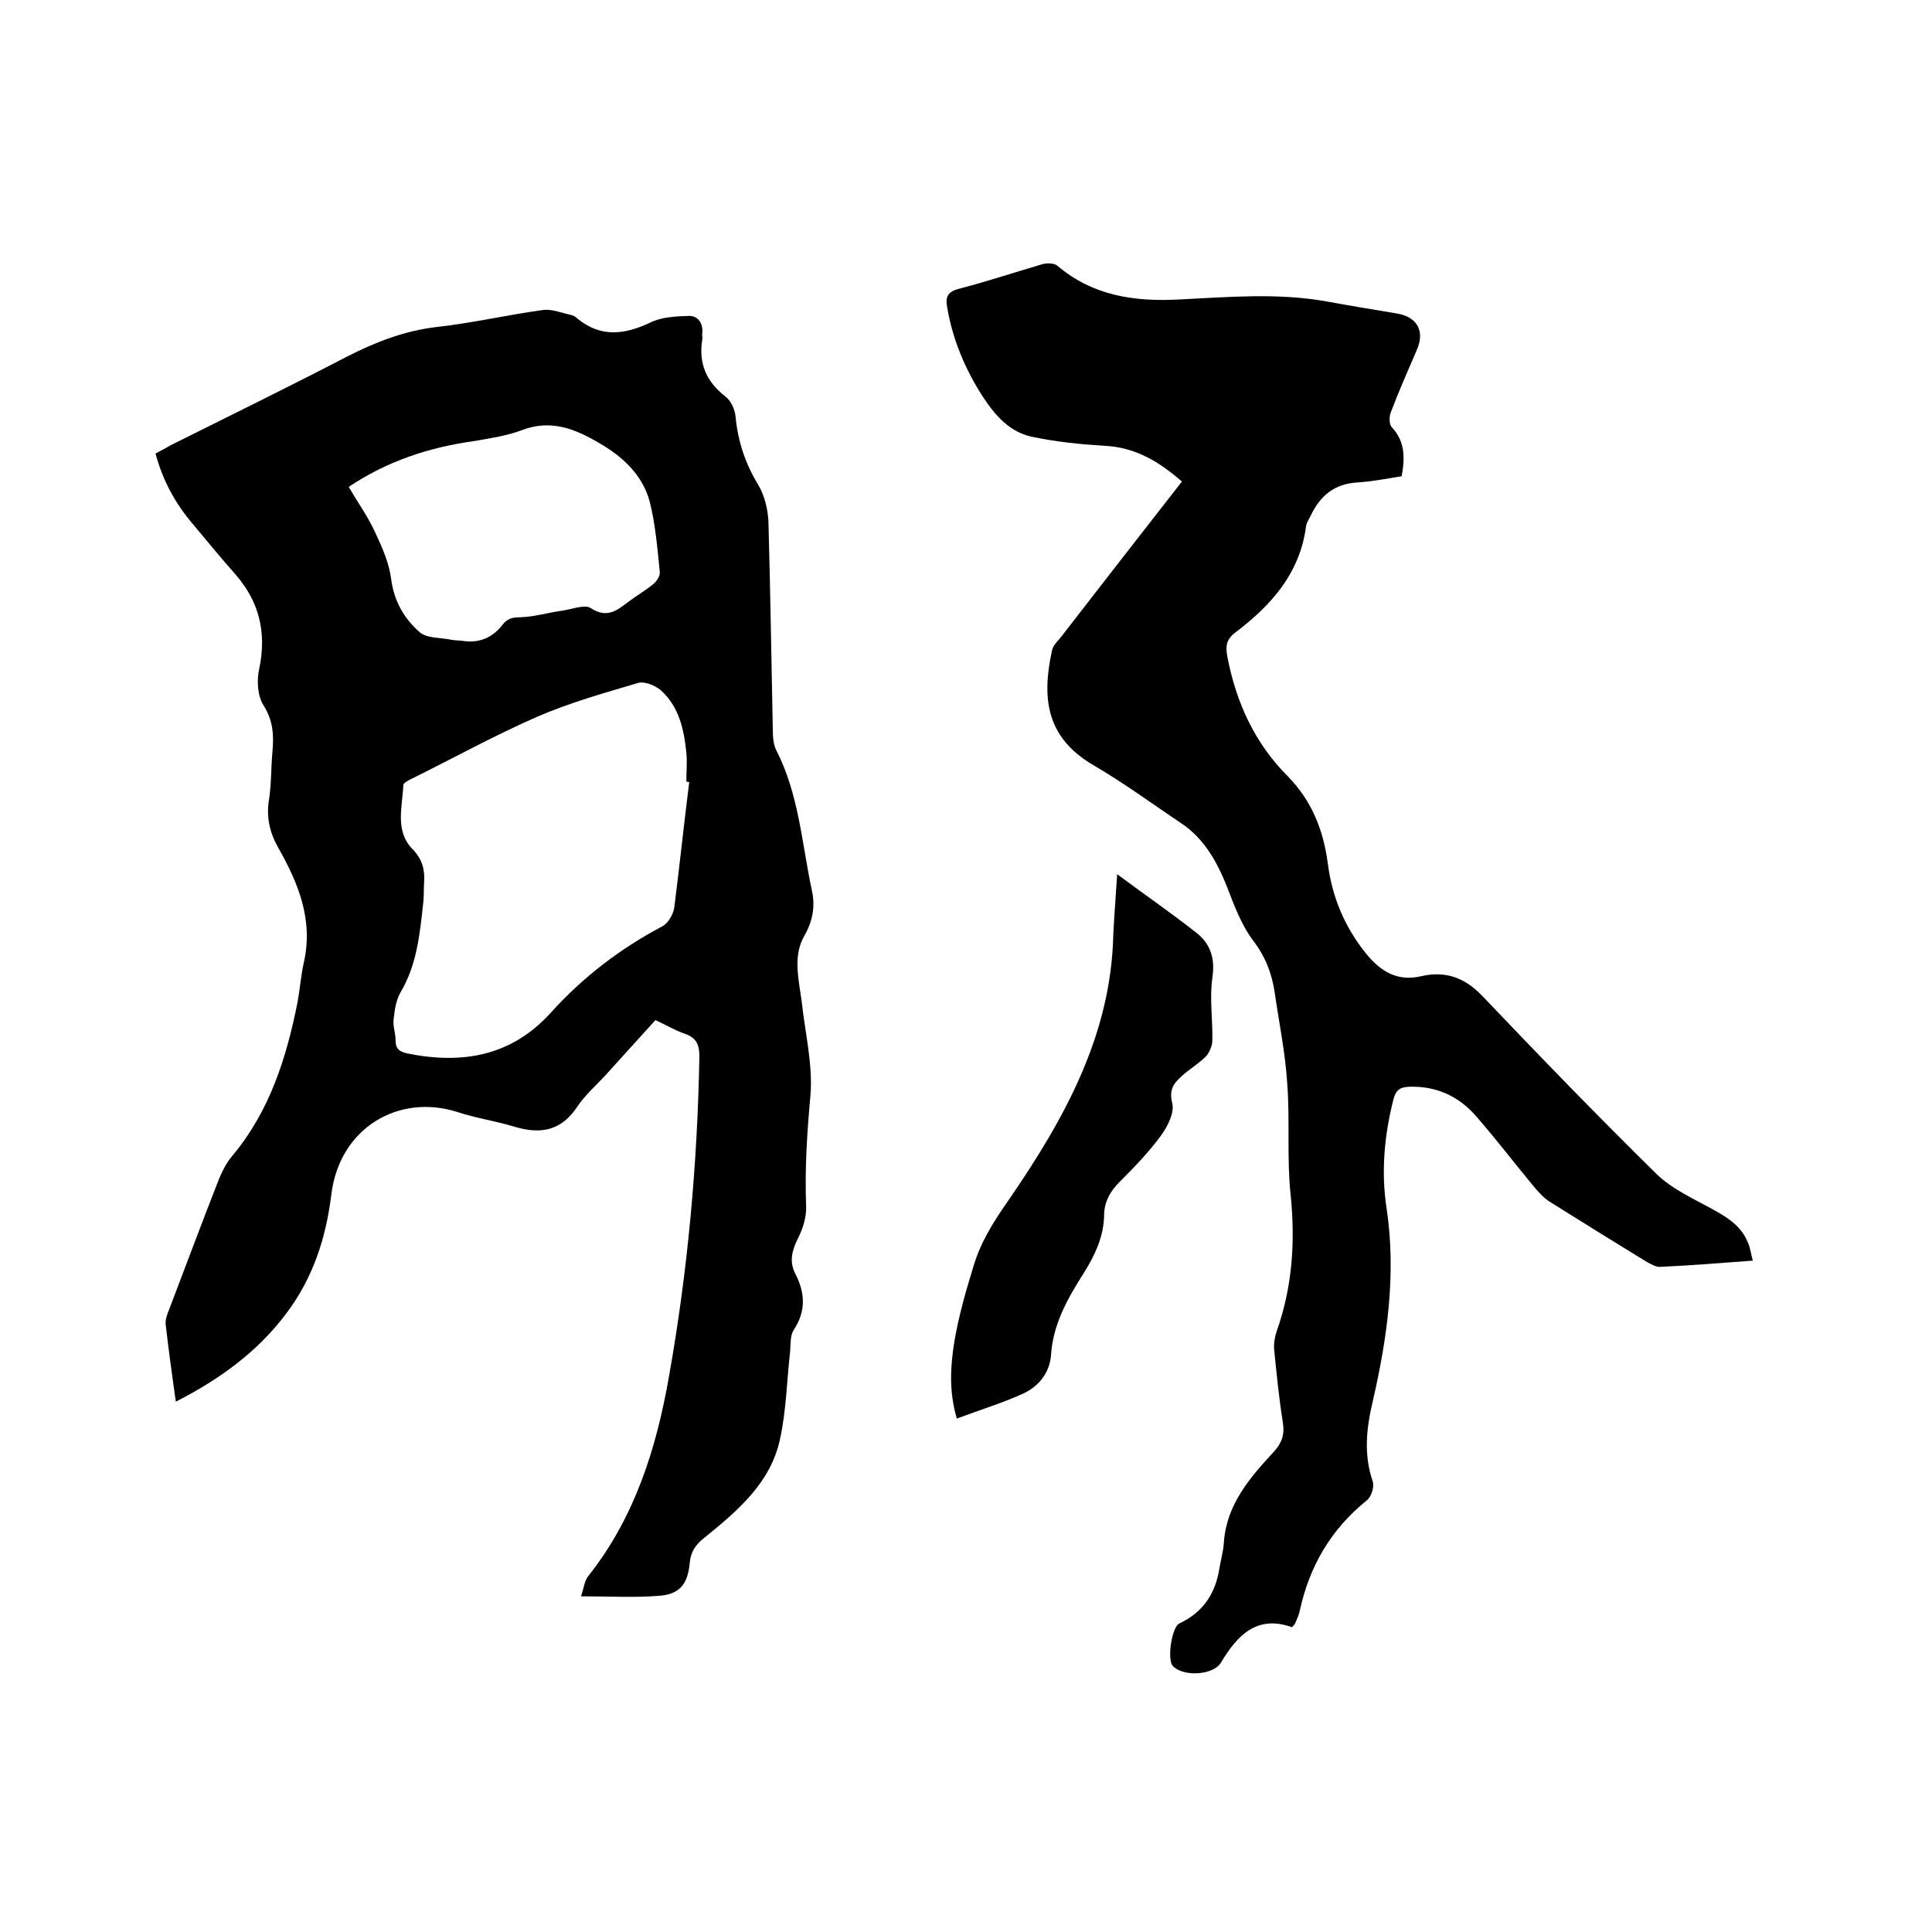
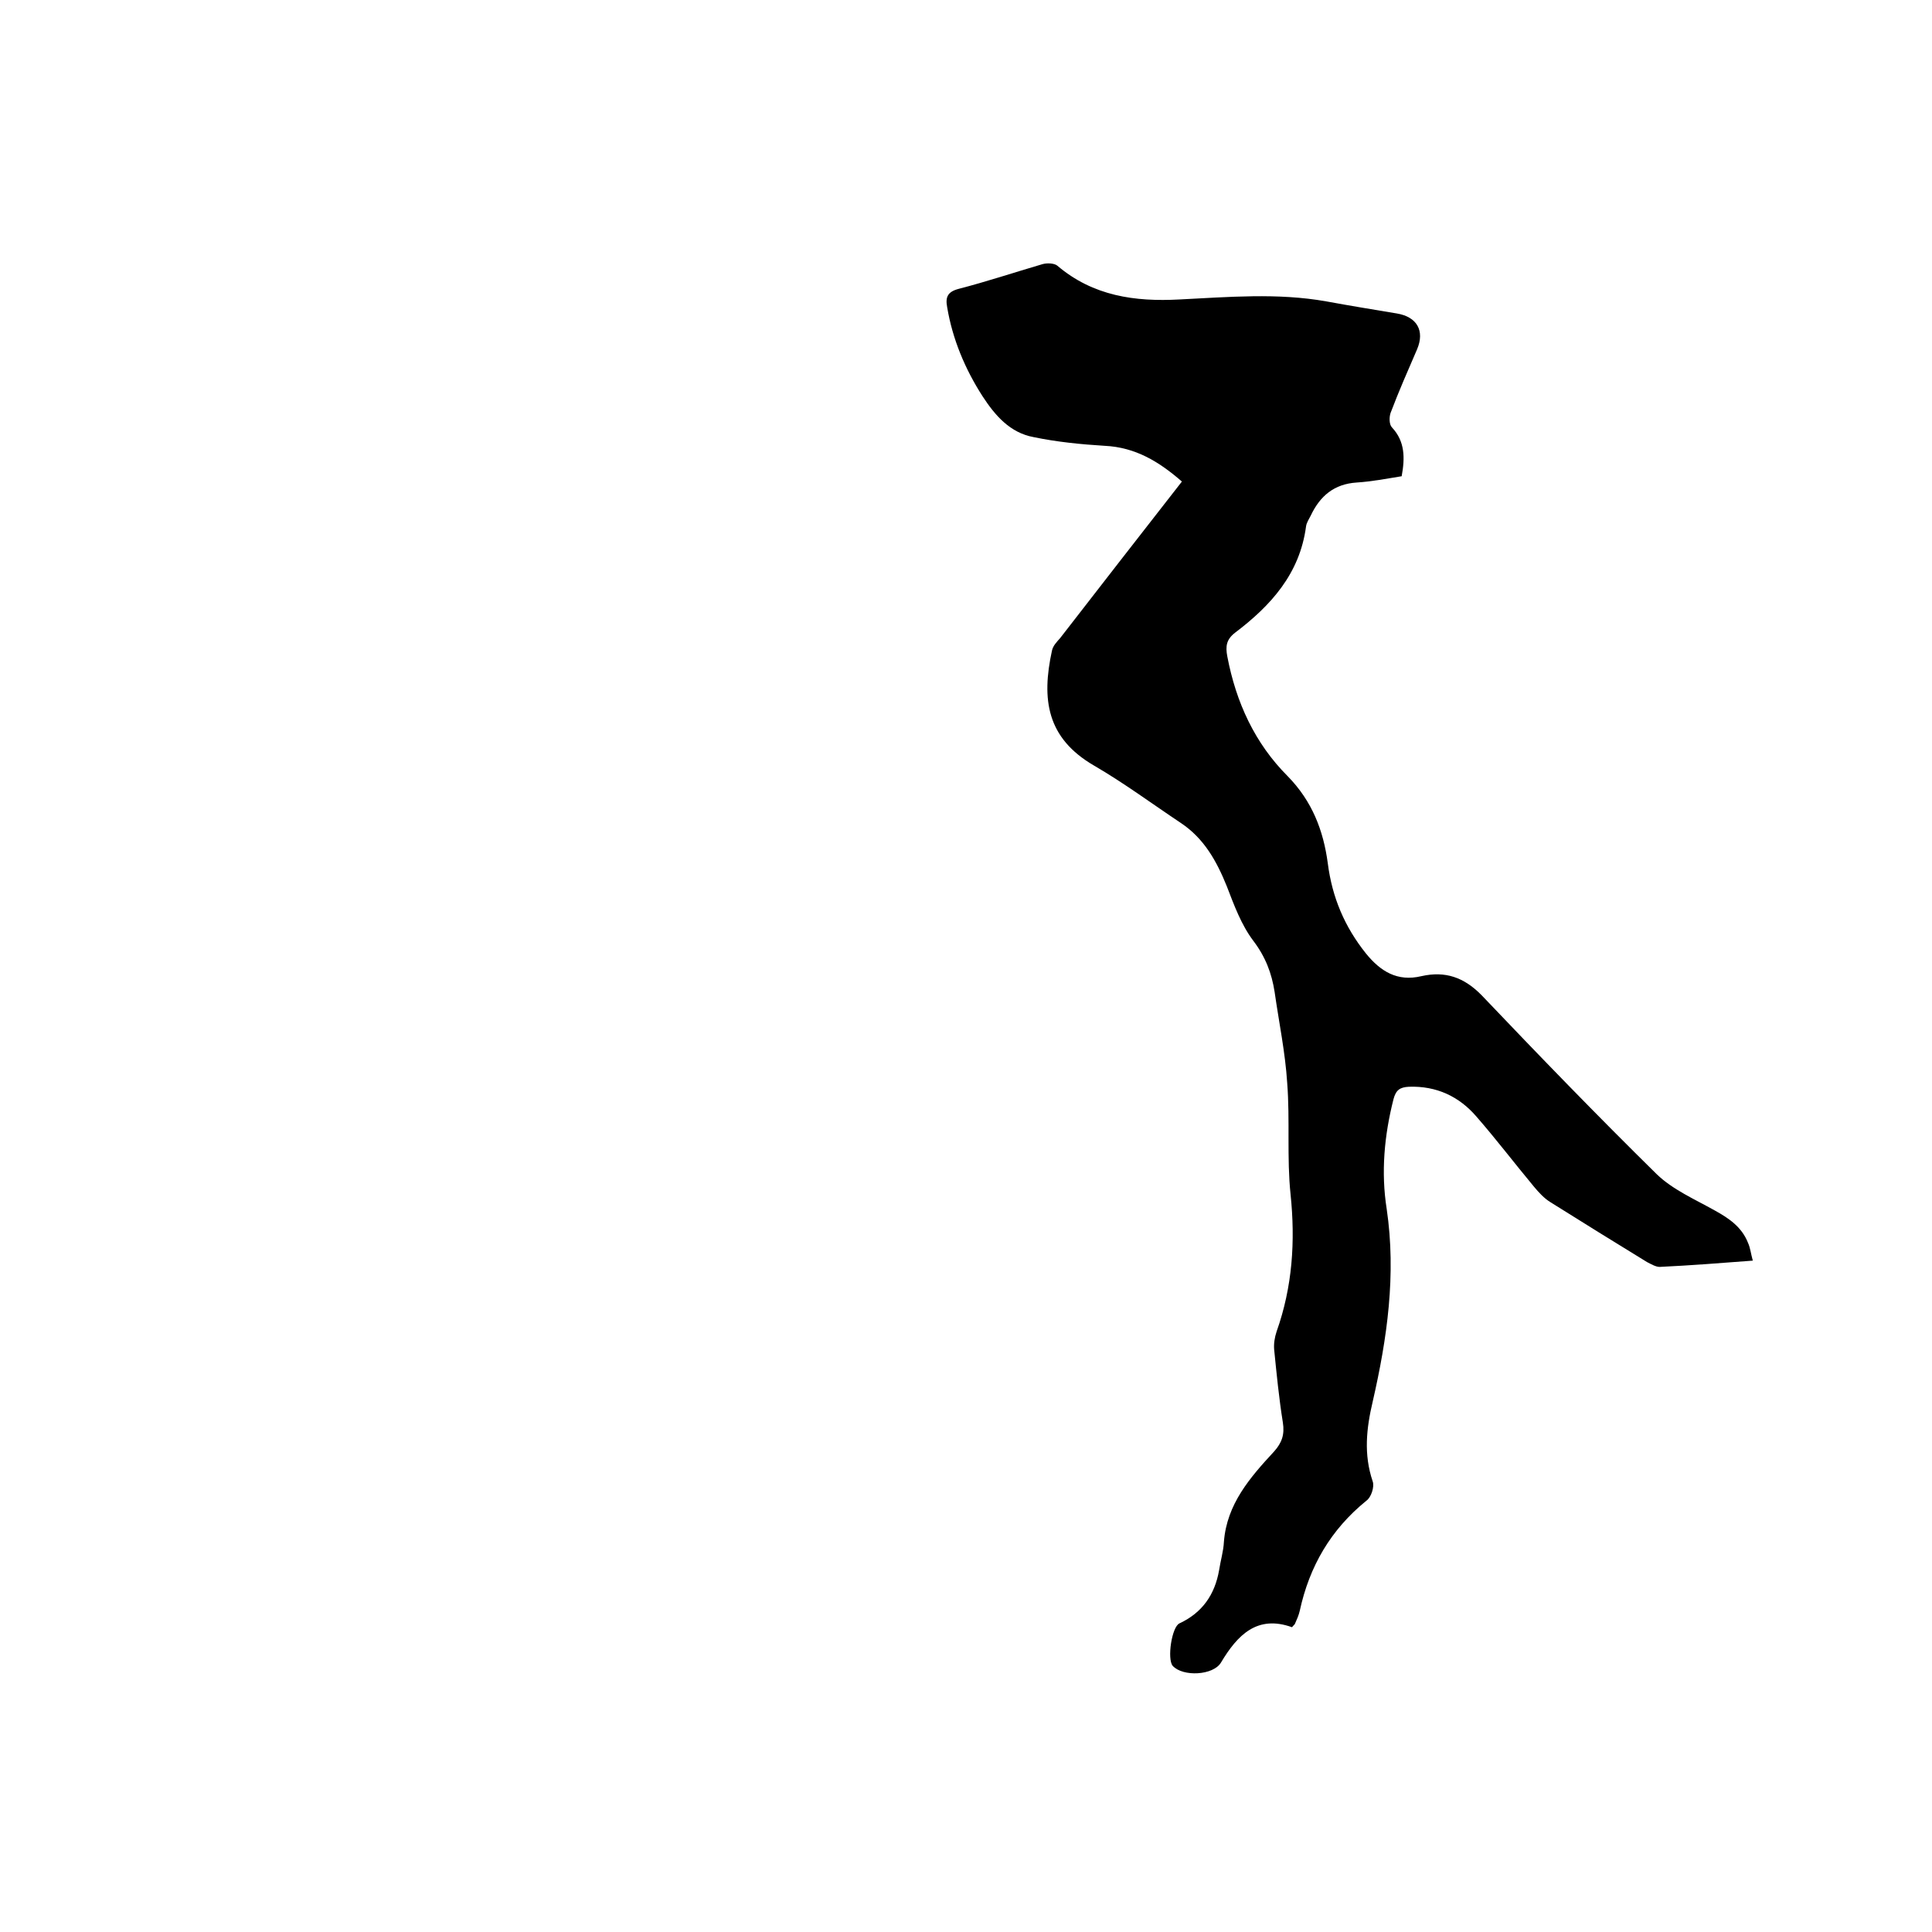
<svg xmlns="http://www.w3.org/2000/svg" enable-background="new 0 0 400 400" viewBox="0 0 400 400">
-   <path d="m32.2 93.9c1.1-.6 2.1-1.1 3.1-1.7 12.2-6.1 24.5-12.1 36.6-18.4 5.9-3 11.8-5.3 18.5-6.1 7.3-.8 14.6-2.5 21.9-3.5 1.9-.3 4 .6 5.9 1 .5.1 1 .4 1.4.8 4.8 3.9 9.7 3.3 15 .8 2.4-1.2 5.4-1.3 8.1-1.4 1.8 0 2.9 1.5 2.7 3.6-.1.4.1.9 0 1.3-.8 4.9.8 8.7 4.8 11.8 1.2.9 2 2.8 2.1 4.3.5 5 2 9.6 4.7 14 1.3 2.2 2 5.1 2.1 7.7.4 14.3.6 28.6.9 42.9 0 1.4.1 3.1.7 4.3 4.7 9.1 5.3 19.3 7.4 29.1.7 3.2.2 6.3-1.6 9.4-2.4 4.2-1.1 9.1-.5 13.7.7 6.4 2.3 12.9 1.8 19.2-.7 7.7-1.2 15.3-.9 23 .1 2.3-.7 4.8-1.8 6.9-1.2 2.5-1.7 4.7-.4 7.2 2 3.9 2.2 7.7-.4 11.6-.7 1.1-.6 2.8-.7 4.3-.7 6.1-.8 12.3-2.1 18.2-1.9 9.1-8.8 14.9-15.7 20.5-1.8 1.4-2.8 2.9-3 5.2-.4 4.4-2.1 6.5-6.4 6.8-5.1.4-10.3.1-16.1.1.6-1.8.7-3.2 1.5-4.2 9.6-12.1 14.1-26.4 16.7-41.3 3.9-21.9 5.9-44 6.3-66.3 0-2.5-.7-3.9-3.1-4.7-2-.7-3.8-1.8-6-2.8-3.5 3.9-7.1 7.8-10.6 11.7-1.9 2-4 3.9-5.5 6.1-3.3 5.1-7.6 5.9-13 4.3-3.9-1.2-8.1-1.8-12-3.1-12.1-3.8-24.3 3.3-26 17.1-1.1 9-3.8 17.3-9.3 24.6-5.9 7.9-13.7 13.6-22.9 18.3-.8-5.6-1.5-10.8-2.1-16-.1-1.1.4-2.3.8-3.3 3.4-8.9 6.7-17.8 10.2-26.7.7-1.7 1.6-3.5 2.8-4.9 7.7-9.2 11.2-20.2 13.5-31.8.5-2.7.7-5.5 1.3-8.2 2-8.8-1.1-16.4-5.3-23.8-1.8-3.2-2.5-6.4-1.9-10 .5-3.2.4-6.5.7-9.8.3-3.4.2-6.4-1.8-9.6-1.3-2-1.5-5.3-.9-7.8 1.5-7.3 0-13.6-4.8-19.2-3-3.4-5.9-6.9-8.8-10.4-3.8-4.4-6.4-9.2-7.9-14.8zm110.5 68c-.2 0-.4 0-.6-.1 0-2 .2-4 0-6-.5-4.8-1.5-9.5-5.3-12.9-1.2-1-3.4-1.9-4.7-1.5-7.1 2.1-14.2 4.1-20.9 7-8.9 3.9-17.4 8.6-26.1 12.9-.6.3-1.6.8-1.6 1.3-.2 4.6-1.8 9.5 2 13.3 2 2.1 2.5 4.3 2.3 6.9-.1 1.5 0 3-.2 4.4-.7 6.3-1.3 12.6-4.7 18.3-.9 1.6-1.2 3.6-1.4 5.5-.2 1.4.4 2.9.4 4.4 0 1.7.7 2.3 2.4 2.7 11.4 2.3 21.6.6 29.8-8.5 6.6-7.3 14.3-13.2 23-17.8 1.2-.6 2.3-2.5 2.5-3.9 1.1-8.6 2-17.3 3.1-26zm-70.5-61.1c1.9 3.3 4.1 6.3 5.6 9.7 1.4 3 2.8 6.2 3.2 9.5.6 4.5 2.7 8.1 5.9 10.9 1.5 1.3 4.5 1.1 6.8 1.6.7.1 1.5.1 2.2.2 3.3.5 6.1-.7 8.1-3.3 1-1.3 2-1.6 3.7-1.6 3-.1 5.9-1 8.9-1.4 1.9-.3 4.5-1.3 5.7-.5 3.4 2.2 5.4.5 7.8-1.3 1.7-1.3 3.5-2.3 5.2-3.7.7-.6 1.4-1.7 1.3-2.5-.5-4.9-.9-9.9-2.1-14.6-1.5-5.5-5.6-9.3-10.5-12.1-4.9-2.9-9.9-4.9-15.8-2.7-3.1 1.2-6.5 1.7-9.9 2.3-9.4 1.3-18 4.1-26.1 9.5z" />
  <path d="m362.9 261c-6.6.5-12.9 1-19.3 1.3-.8 0-1.8-.6-2.6-1-6.7-4.1-13.3-8.2-20-12.4-1.3-.8-2.4-2-3.4-3.2-4-4.8-7.8-9.8-11.9-14.5-3.6-4.2-8.3-6.4-14-6.2-1.9.1-2.7.7-3.2 2.6-1.9 7.5-2.6 15.1-1.4 22.7 2 13.6.1 26.8-2.9 39.9-1.3 5.5-1.9 10.9 0 16.5.4 1.1-.3 3.3-1.3 4-7.4 6-11.8 13.6-13.8 22.8-.2.9-.6 1.8-1 2.7-.1.2-.3.3-.6.7-7.2-2.6-11.3 1.6-14.7 7.3-1.6 2.7-7.9 3-10 .7-1.2-1.4-.2-8.1 1.4-8.8 4.7-2.2 7.3-5.9 8.2-11 .3-2 .9-3.9 1-5.9.6-7.8 5.4-13.3 10.4-18.7 1.6-1.8 2.2-3.5 1.8-6-.8-5-1.3-10.1-1.8-15.1-.1-1.2.1-2.5.5-3.7 3.3-9.3 3.9-18.7 2.9-28.4-.8-7.6-.1-15.4-.7-23.1-.4-6.3-1.7-12.5-2.6-18.8-.6-3.9-1.9-7.3-4.4-10.6s-4-7.4-5.5-11.3c-2.1-5.2-4.7-9.9-9.5-13.1-6-4-11.8-8.3-18-11.9-9.8-5.7-10.9-13.7-8.7-23.8.2-1 1-1.8 1.7-2.6 8.3-10.7 16.6-21.4 25.2-32.4-4.7-4.1-9.6-7.1-16-7.4-4.9-.3-9.9-.8-14.7-1.8-4.9-.9-8-4.5-10.6-8.5-3.6-5.6-6.2-11.8-7.3-18.4-.4-2.1.1-3.2 2.4-3.8 5.8-1.5 11.5-3.4 17.3-5.1 1-.3 2.5-.2 3.1.3 7.4 6.3 16.1 7.5 25.3 7 10.1-.5 20.3-1.4 30.4.4 4.9.9 9.8 1.7 14.6 2.5 4.2.7 5.8 3.6 4.2 7.4-1.9 4.4-3.8 8.7-5.5 13.2-.3.9-.3 2.4.3 3 2.7 2.9 2.7 6.3 2 10.1-3.1.5-6.2 1.1-9.3 1.3-4.7.3-7.6 2.8-9.5 6.8-.4.8-.9 1.5-1 2.3-1.3 9.8-7.3 16.4-14.7 22-1.8 1.4-2 2.8-1.6 4.9 1.8 9.5 5.7 18 12.5 24.8 5.1 5.2 7.4 11.3 8.3 18 .9 7.1 3.5 13.2 7.9 18.7 3 3.7 6.5 5.9 11.5 4.7 4.9-1.1 8.8.2 12.5 4 11.9 12.5 23.9 24.9 36.2 37 3.3 3.2 7.9 5.2 12 7.5 2.9 1.6 5.6 3.4 6.9 6.7.5 1.1.6 2.3 1 3.7z" />
-   <path d="m231.3 181c5.8 4.3 11.3 8.1 16.5 12.2 2.9 2.3 3.8 5.4 3.2 9.3-.6 4.2.1 8.6 0 12.9 0 1.1-.6 2.5-1.3 3.3-1.4 1.4-3.2 2.5-4.7 3.8-1.7 1.5-3.1 2.8-2.3 5.9.5 2-1 4.9-2.4 6.8-2.5 3.4-5.5 6.5-8.5 9.5-1.9 1.9-3.1 4-3.2 6.6 0 4.6-1.9 8.6-4.3 12.4-3.3 5.2-6.3 10.5-6.7 16.9-.3 3.6-2.5 6.4-5.7 7.9-4.4 2-9 3.4-13.8 5.2-1.7-5.8-1.3-11-.5-16 .9-5.3 2.4-10.5 4-15.7 1.5-5 4.2-9.2 7.2-13.5 11.4-16.6 21.3-34.1 21.7-55.2.2-3.8.5-7.7.8-12.3z" />
</svg>